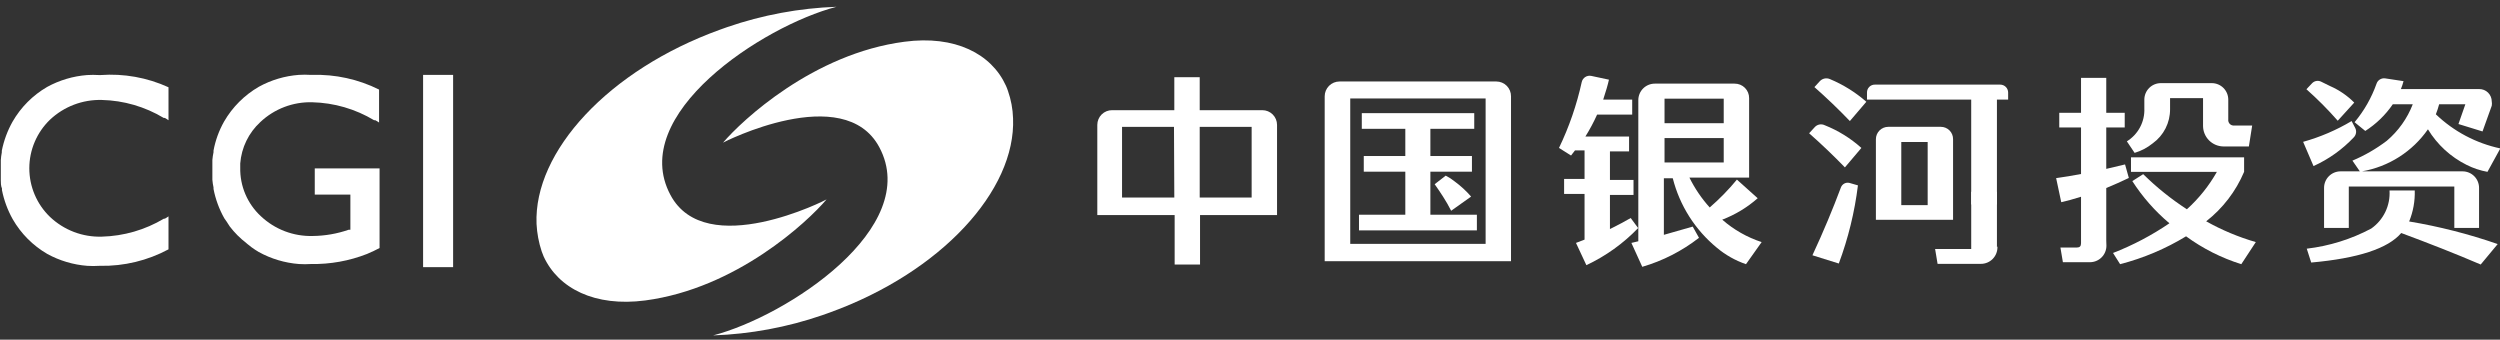
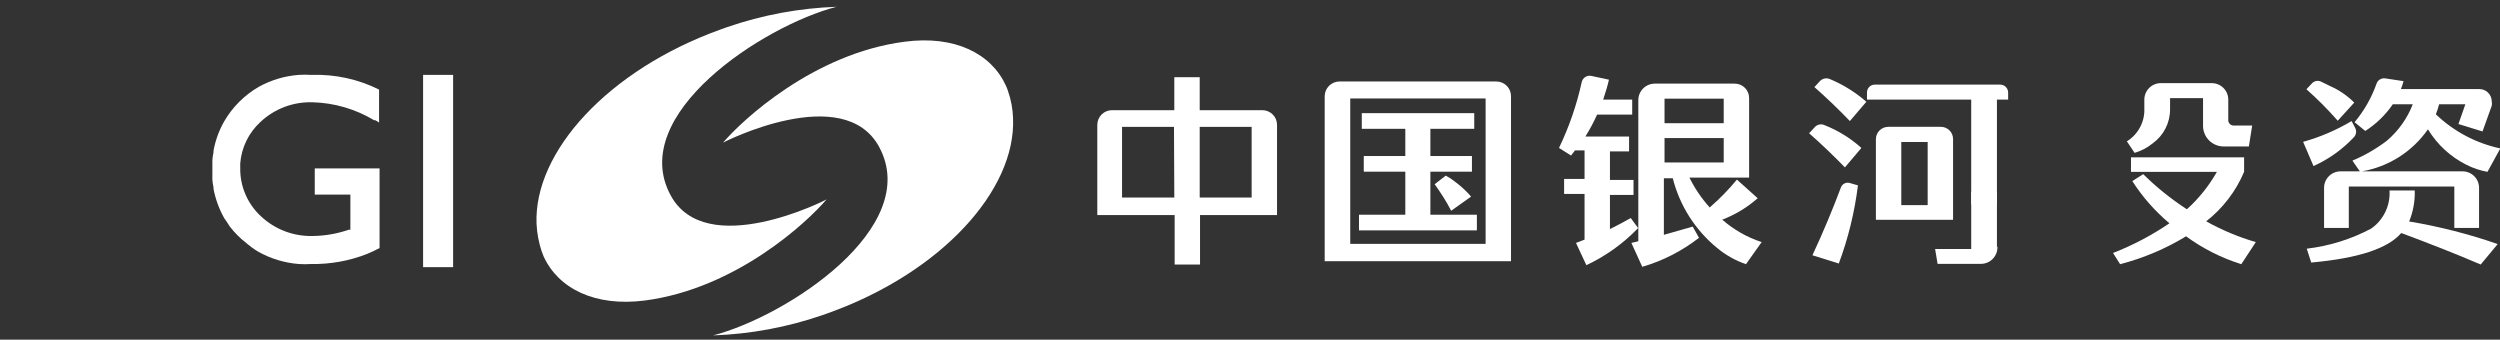
<svg xmlns="http://www.w3.org/2000/svg" width="368" height="50" viewBox="0 0 368 50" fill="none">
  <rect x="0" y="0" width="368" height="50" fill="#333333" stroke="none" />
  <g clip-path="url(#clip0_637_3047)">
-     <path d="M14.78 11.049H14.586C13.996 11.01 13.404 11.01 12.814 11.049C10.755 11.208 8.752 11.804 6.941 12.796C4.821 14.025 3.063 15.792 1.844 17.918C1.097 19.25 0.565 20.691 0.266 22.189V22.432C0.192 22.808 0.143 23.189 0.12 23.573C0.108 23.807 0.108 24.042 0.12 24.276V25.903C0.12 26.145 0.12 26.364 0.12 26.607C0.12 26.849 0.12 27.383 0.29 27.747V27.99C0.589 29.488 1.121 30.929 1.868 32.262C3.087 34.387 4.845 36.154 6.965 37.383C8.777 38.375 10.779 38.971 12.838 39.13C13.428 39.169 14.02 39.169 14.61 39.13H14.756C18.258 39.194 21.717 38.358 24.804 36.703V31.849L24.513 32.043L24.27 32.189H24.125C21.36 33.838 18.217 34.749 14.999 34.834C13.595 34.879 12.196 34.645 10.884 34.145C9.571 33.645 8.371 32.889 7.353 31.922C6.392 30.996 5.628 29.886 5.106 28.657C4.584 27.429 4.315 26.108 4.315 24.774C4.315 23.439 4.584 22.119 5.106 20.891C5.628 19.663 6.392 18.552 7.353 17.626C9.415 15.681 12.165 14.634 14.999 14.714C18.21 14.792 21.347 15.704 24.1 17.359H24.27L24.513 17.505L24.804 17.699V12.845C21.667 11.413 18.219 10.795 14.78 11.049Z" fill="white" />
    <path d="M45.945 11.024H45.751C45.161 10.984 44.569 10.984 43.979 11.024C41.919 11.178 39.915 11.774 38.105 12.771C35.979 14 34.213 15.766 32.984 17.893C32.234 19.221 31.709 20.665 31.431 22.164V22.407C31.349 22.783 31.292 23.164 31.261 23.548C31.249 23.774 31.249 24.001 31.261 24.227V24.373C31.261 24.373 31.261 24.543 31.261 24.64V25.49C31.261 25.49 31.261 25.659 31.261 25.756C31.249 25.991 31.249 26.226 31.261 26.46C31.292 26.844 31.349 27.225 31.431 27.601V27.82C31.724 29.326 32.257 30.777 33.008 32.116L33.227 32.431L33.397 32.674L33.518 32.868L33.834 33.353C34.534 34.264 35.35 35.08 36.261 35.781L36.431 35.926L37.013 36.387C37.377 36.654 37.717 36.873 38.081 37.091C39.906 38.099 41.925 38.703 44.003 38.863C44.593 38.903 45.185 38.903 45.775 38.863C48.596 38.914 51.4 38.411 54.027 37.382C54.755 37.067 55.338 36.8 55.872 36.509V24.786H46.333V28.645H51.576V33.815H51.333C49.631 34.406 47.844 34.718 46.042 34.737C43.209 34.817 40.459 33.769 38.397 31.824C37.416 30.916 36.639 29.811 36.116 28.581C35.593 27.352 35.336 26.025 35.363 24.689C35.363 24.519 35.363 24.397 35.363 24.252V24.373C35.351 24.268 35.351 24.162 35.363 24.058C35.544 21.725 36.602 19.549 38.324 17.965C40.386 16.02 43.136 14.973 45.969 15.053C49.181 15.131 52.318 16.043 55.071 17.698H55.241L55.508 17.844L55.799 18.038V13.184C52.743 11.661 49.358 10.918 45.945 11.024Z" fill="white" />
    <path d="M66.698 11.024H62.28V39.324H66.698V11.024Z" fill="white" />
    <path d="M98.688 28.694C92.353 16.849 112.255 3.84 123.129 1C117.655 1.195 112.24 2.201 107.061 3.985L105.969 4.374C89.586 10.296 78.542 22.31 78.979 32.965C79.049 34.336 79.302 35.691 79.732 36.994L80.023 37.747C82.183 42.455 87.547 45.198 94.974 44.227C108.396 42.455 118.857 32.674 121.672 29.349C121.721 29.373 103.882 38.475 98.688 28.694Z" fill="white" />
    <path d="M129.438 21.679C135.749 33.499 115.87 46.532 104.973 49.372C110.455 49.179 115.878 48.173 121.064 46.387L122.157 45.998C138.516 40.076 149.559 28.038 149.122 17.407C149.079 16.034 148.825 14.675 148.37 13.378C148.287 13.122 148.19 12.87 148.078 12.626C145.942 7.917 140.579 5.15 133.127 6.145C119.73 7.893 109.244 17.698 106.429 20.999C106.405 20.975 124.22 11.898 129.438 21.679Z" fill="white" />
    <path d="M240.042 32.092C239.265 32.553 238.246 33.087 236.984 33.718V28.694H240.454V26.485H236.984V22.286H239.799V20.102H233.367C234.014 19.066 234.589 17.987 235.091 16.874H240.26V14.665H235.989C236.377 13.476 236.668 12.505 236.838 11.728L234.217 11.17C233.915 11.112 233.602 11.173 233.344 11.34C233.086 11.508 232.903 11.768 232.833 12.068C232.099 15.424 230.975 18.682 229.484 21.776L231.256 22.893L231.838 22.141H233.246V26.34H230.236V28.548H233.246V35.271L231.984 35.757L233.513 39.033C236.366 37.694 238.949 35.843 241.134 33.572L240.042 32.092Z" fill="white" />
    <path d="M253.514 32.335C255.427 31.603 257.195 30.534 258.732 29.18L255.674 26.437C254.457 27.915 253.117 29.287 251.669 30.539C250.477 29.218 249.473 27.74 248.684 26.146H257.47V14.447C257.473 14.165 257.42 13.886 257.314 13.626C257.208 13.365 257.05 13.128 256.851 12.929C256.652 12.73 256.416 12.573 256.155 12.467C255.895 12.361 255.615 12.308 255.334 12.311H243.587C242.943 12.311 242.326 12.567 241.87 13.022C241.415 13.477 241.16 14.095 241.16 14.738V35.514L240.14 35.757L241.742 39.276C244.77 38.393 247.603 36.943 250.091 35.005L249.169 33.354L244.922 34.568V26.243H246.232C247.249 30.252 249.519 33.832 252.713 36.461C253.983 37.528 255.439 38.351 257.009 38.888L259.314 35.636C257.178 34.937 255.205 33.814 253.514 32.335ZM245.019 14.52H253.732V18.136H245.019V14.52ZM245.019 23.913V20.321H253.732V23.913H245.019Z" fill="white" />
    <path d="M187.98 18.379C187.98 17.806 187.752 17.256 187.347 16.851C186.942 16.446 186.393 16.218 185.82 16.218H176.597V11.364H172.859V16.218H163.709C163.423 16.215 163.14 16.269 162.875 16.376C162.61 16.483 162.369 16.642 162.166 16.843C161.962 17.043 161.801 17.283 161.691 17.546C161.581 17.81 161.524 18.093 161.524 18.379V31.655H172.908V38.936H176.645V31.655H187.98V18.379ZM172.859 29.082H165.165V18.67H172.811L172.859 29.082ZM184.242 29.082H176.597V18.67H184.242V29.082Z" fill="white" />
    <path d="M217.397 31.607H210.552V25.272H216.669V22.966H210.552V18.962H217.009V16.656H200.456V18.962H206.863V22.966H200.747V25.272H206.863V31.607H200.043V33.913H217.397V31.607Z" fill="white" />
    <path d="M220.26 11.995H197.179C196.599 11.995 196.044 12.225 195.634 12.634C195.224 13.044 194.994 13.6 194.994 14.179V38.45H222.421V14.179C222.424 13.893 222.37 13.61 222.263 13.345C222.156 13.08 221.997 12.839 221.797 12.636C221.596 12.433 221.356 12.271 221.093 12.161C220.829 12.051 220.546 11.995 220.26 11.995ZM218.683 30.441V35.902H198.756V14.495H218.683V30.441Z" fill="white" />
    <path d="M212.809 25.854L211.183 27.116C212.033 28.329 212.858 29.543 213.61 31.023L216.547 28.936C215.824 28.103 215.01 27.354 214.12 26.703C213.715 26.374 213.275 26.089 212.809 25.854Z" fill="white" />
    <path d="M339.02 20.878C341.523 20.18 343.923 19.152 346.155 17.82L346.689 18.839C346.801 19.058 346.843 19.306 346.808 19.55C346.773 19.793 346.664 20.02 346.495 20.199C344.811 21.991 342.79 23.434 340.549 24.446L339.02 20.878ZM340.354 12.238L339.505 13.136C341.138 14.583 342.678 16.131 344.116 17.772L346.544 15.102C345.526 14.077 344.323 13.254 343 12.675L341.665 12.019C341.451 11.914 341.21 11.879 340.975 11.918C340.74 11.957 340.523 12.069 340.354 12.238ZM365.16 38.936C361.422 37.334 357.514 35.805 353.461 34.3C351.519 36.582 347.102 38.03 340.209 38.645L339.554 36.606C342.873 36.216 346.091 35.212 349.043 33.645C349.935 33.019 350.651 32.175 351.123 31.194C351.595 30.212 351.806 29.125 351.738 28.038H355.451C355.5 29.6 355.219 31.155 354.626 32.601C359.057 33.338 363.417 34.451 367.66 35.926L365.16 38.936ZM361.883 18.257L362.902 15.345H359.043C358.911 15.847 358.749 16.342 358.558 16.825C361.194 19.348 364.48 21.088 368.048 21.849L366.155 25.296C365.092 25.105 364.062 24.762 363.097 24.276C360.737 23.104 358.759 21.286 357.393 19.034C356.264 20.656 354.825 22.038 353.158 23.1C351.492 24.163 349.631 24.884 347.684 25.223H362.49C363.133 25.223 363.751 25.479 364.206 25.934C364.661 26.389 364.917 27.006 364.917 27.65V33.548H361.276V27.456H345.743V33.548H342.102V27.65C342.102 27.006 342.358 26.389 342.813 25.934C343.268 25.479 343.885 25.223 344.529 25.223H347.369L346.277 23.645C348.074 22.889 349.77 21.91 351.325 20.733C353.035 19.287 354.354 17.434 355.16 15.345H352.223C351.15 16.915 349.772 18.252 348.17 19.276L346.592 17.99C347.995 16.312 349.088 14.397 349.82 12.335C349.903 12.074 350.075 11.852 350.306 11.705C350.537 11.559 350.811 11.498 351.082 11.534L353.801 11.947C353.697 12.343 353.568 12.732 353.412 13.111H364.941C365.182 13.108 365.422 13.153 365.645 13.243C365.869 13.333 366.072 13.467 366.244 13.636C366.416 13.805 366.552 14.007 366.645 14.23C366.738 14.452 366.786 14.691 366.786 14.932C366.823 15.14 366.823 15.354 366.786 15.563L365.427 19.349L361.883 18.257Z" fill="white" />
    <path d="M267.882 11.947L267.081 12.82C268.877 14.398 270.624 16.073 272.299 17.82L274.726 14.981C273.123 13.579 271.304 12.448 269.338 11.631C269.092 11.53 268.821 11.506 268.56 11.562C268.3 11.618 268.064 11.753 267.882 11.947Z" fill="white" />
    <path d="M267.128 18.718L266.303 19.616C268.124 21.217 269.871 22.892 271.57 24.64L273.997 21.776C272.406 20.348 270.573 19.213 268.585 18.426C268.343 18.311 268.071 18.277 267.808 18.329C267.546 18.382 267.307 18.518 267.128 18.718Z" fill="white" />
    <path d="M270.988 27.577C269.799 30.757 268.415 34.082 266.789 37.577L270.672 38.79C272.057 35.079 273.002 31.218 273.488 27.286L272.226 26.922C271.975 26.863 271.712 26.898 271.484 27.018C271.257 27.139 271.081 27.337 270.988 27.577Z" fill="white" />
    <path d="M287.491 20.489C287.494 20.251 287.45 20.015 287.362 19.794C287.273 19.574 287.141 19.373 286.974 19.203C286.807 19.034 286.608 18.9 286.388 18.808C286.169 18.716 285.933 18.669 285.695 18.669H277.953C277.47 18.669 277.007 18.861 276.665 19.202C276.324 19.544 276.132 20.006 276.132 20.489V32.358H287.491V20.489ZM283.753 30.198H279.87V20.902H283.753V30.198Z" fill="white" />
    <path d="M293.948 14.664H295.598V13.621C295.598 13.312 295.475 13.015 295.257 12.797C295.038 12.579 294.742 12.456 294.433 12.456H275.987C275.833 12.453 275.68 12.48 275.537 12.538C275.394 12.595 275.265 12.681 275.156 12.79C275.047 12.898 274.961 13.028 274.904 13.171C274.847 13.314 274.819 13.467 274.822 13.621V14.664H290.161V30.101H293.948V14.664Z" fill="white" />
    <path d="M293.949 36.364V28.233H290.163V36.655H284.848L285.212 38.839H291.595C292.239 38.839 292.856 38.584 293.311 38.129C293.766 37.673 294.022 37.056 294.022 36.412V36.267L293.949 36.364Z" fill="white" />
    <path d="M316.885 21.096C317.68 20.523 318.326 19.768 318.77 18.894C319.213 18.02 319.441 17.052 319.434 16.072V14.446H324.288V18.548C324.294 19.344 324.613 20.106 325.176 20.669C325.74 21.232 326.501 21.551 327.298 21.558H331.035L331.521 18.475H328.9C328.778 18.491 328.654 18.479 328.538 18.439C328.422 18.4 328.316 18.334 328.229 18.247C328.143 18.16 328.077 18.055 328.037 17.939C327.998 17.822 327.986 17.699 328.001 17.577V14.664C328.001 14.021 327.746 13.403 327.291 12.948C326.835 12.493 326.218 12.237 325.574 12.237H318.075C317.431 12.237 316.813 12.493 316.358 12.948C315.903 13.403 315.647 14.021 315.647 14.664V15.951C315.688 16.916 315.472 17.874 315.019 18.727C314.567 19.58 313.896 20.297 313.075 20.805L314.215 22.504C315.188 22.213 316.095 21.735 316.885 21.096Z" fill="white" />
-     <path d="M310.041 35.393V27.675C311.206 27.189 312.323 26.704 313.366 26.194L312.808 24.204L310.041 24.859V18.767H312.759V16.607H310.041V11.461H306.328V16.607H303.124V18.767H306.328V25.612C305.065 25.854 303.9 26.049 302.663 26.218L303.415 29.762C304.216 29.592 305.163 29.325 306.328 28.961V35.806C306.328 36.242 306.133 36.436 305.721 36.436H303.294L303.658 38.597H307.638C308.282 38.597 308.899 38.341 309.354 37.886C309.81 37.431 310.065 36.813 310.065 36.169L310.041 35.393Z" fill="white" />
    <path d="M324.75 32.577C327.2 30.664 329.121 28.158 330.332 25.296V23.16H313.682V25.296H326.327C325.16 27.357 323.669 29.218 321.91 30.805C319.597 29.304 317.442 27.572 315.478 25.635L313.876 26.655C315.374 28.988 317.215 31.083 319.337 32.868C316.745 34.635 313.961 36.101 311.037 37.237L312.08 38.887C315.5 38.003 318.771 36.621 321.789 34.785C324.256 36.589 327.003 37.975 329.92 38.887L332.055 35.635C329.512 34.897 327.061 33.871 324.75 32.577Z" fill="white" />
  </g>
  <defs>
    <clipPath id="clip0_637_3047">
      <rect width="368" height="48.348" fill="white" transform="translate(0 1)" />
    </clipPath>
  </defs>
</svg>